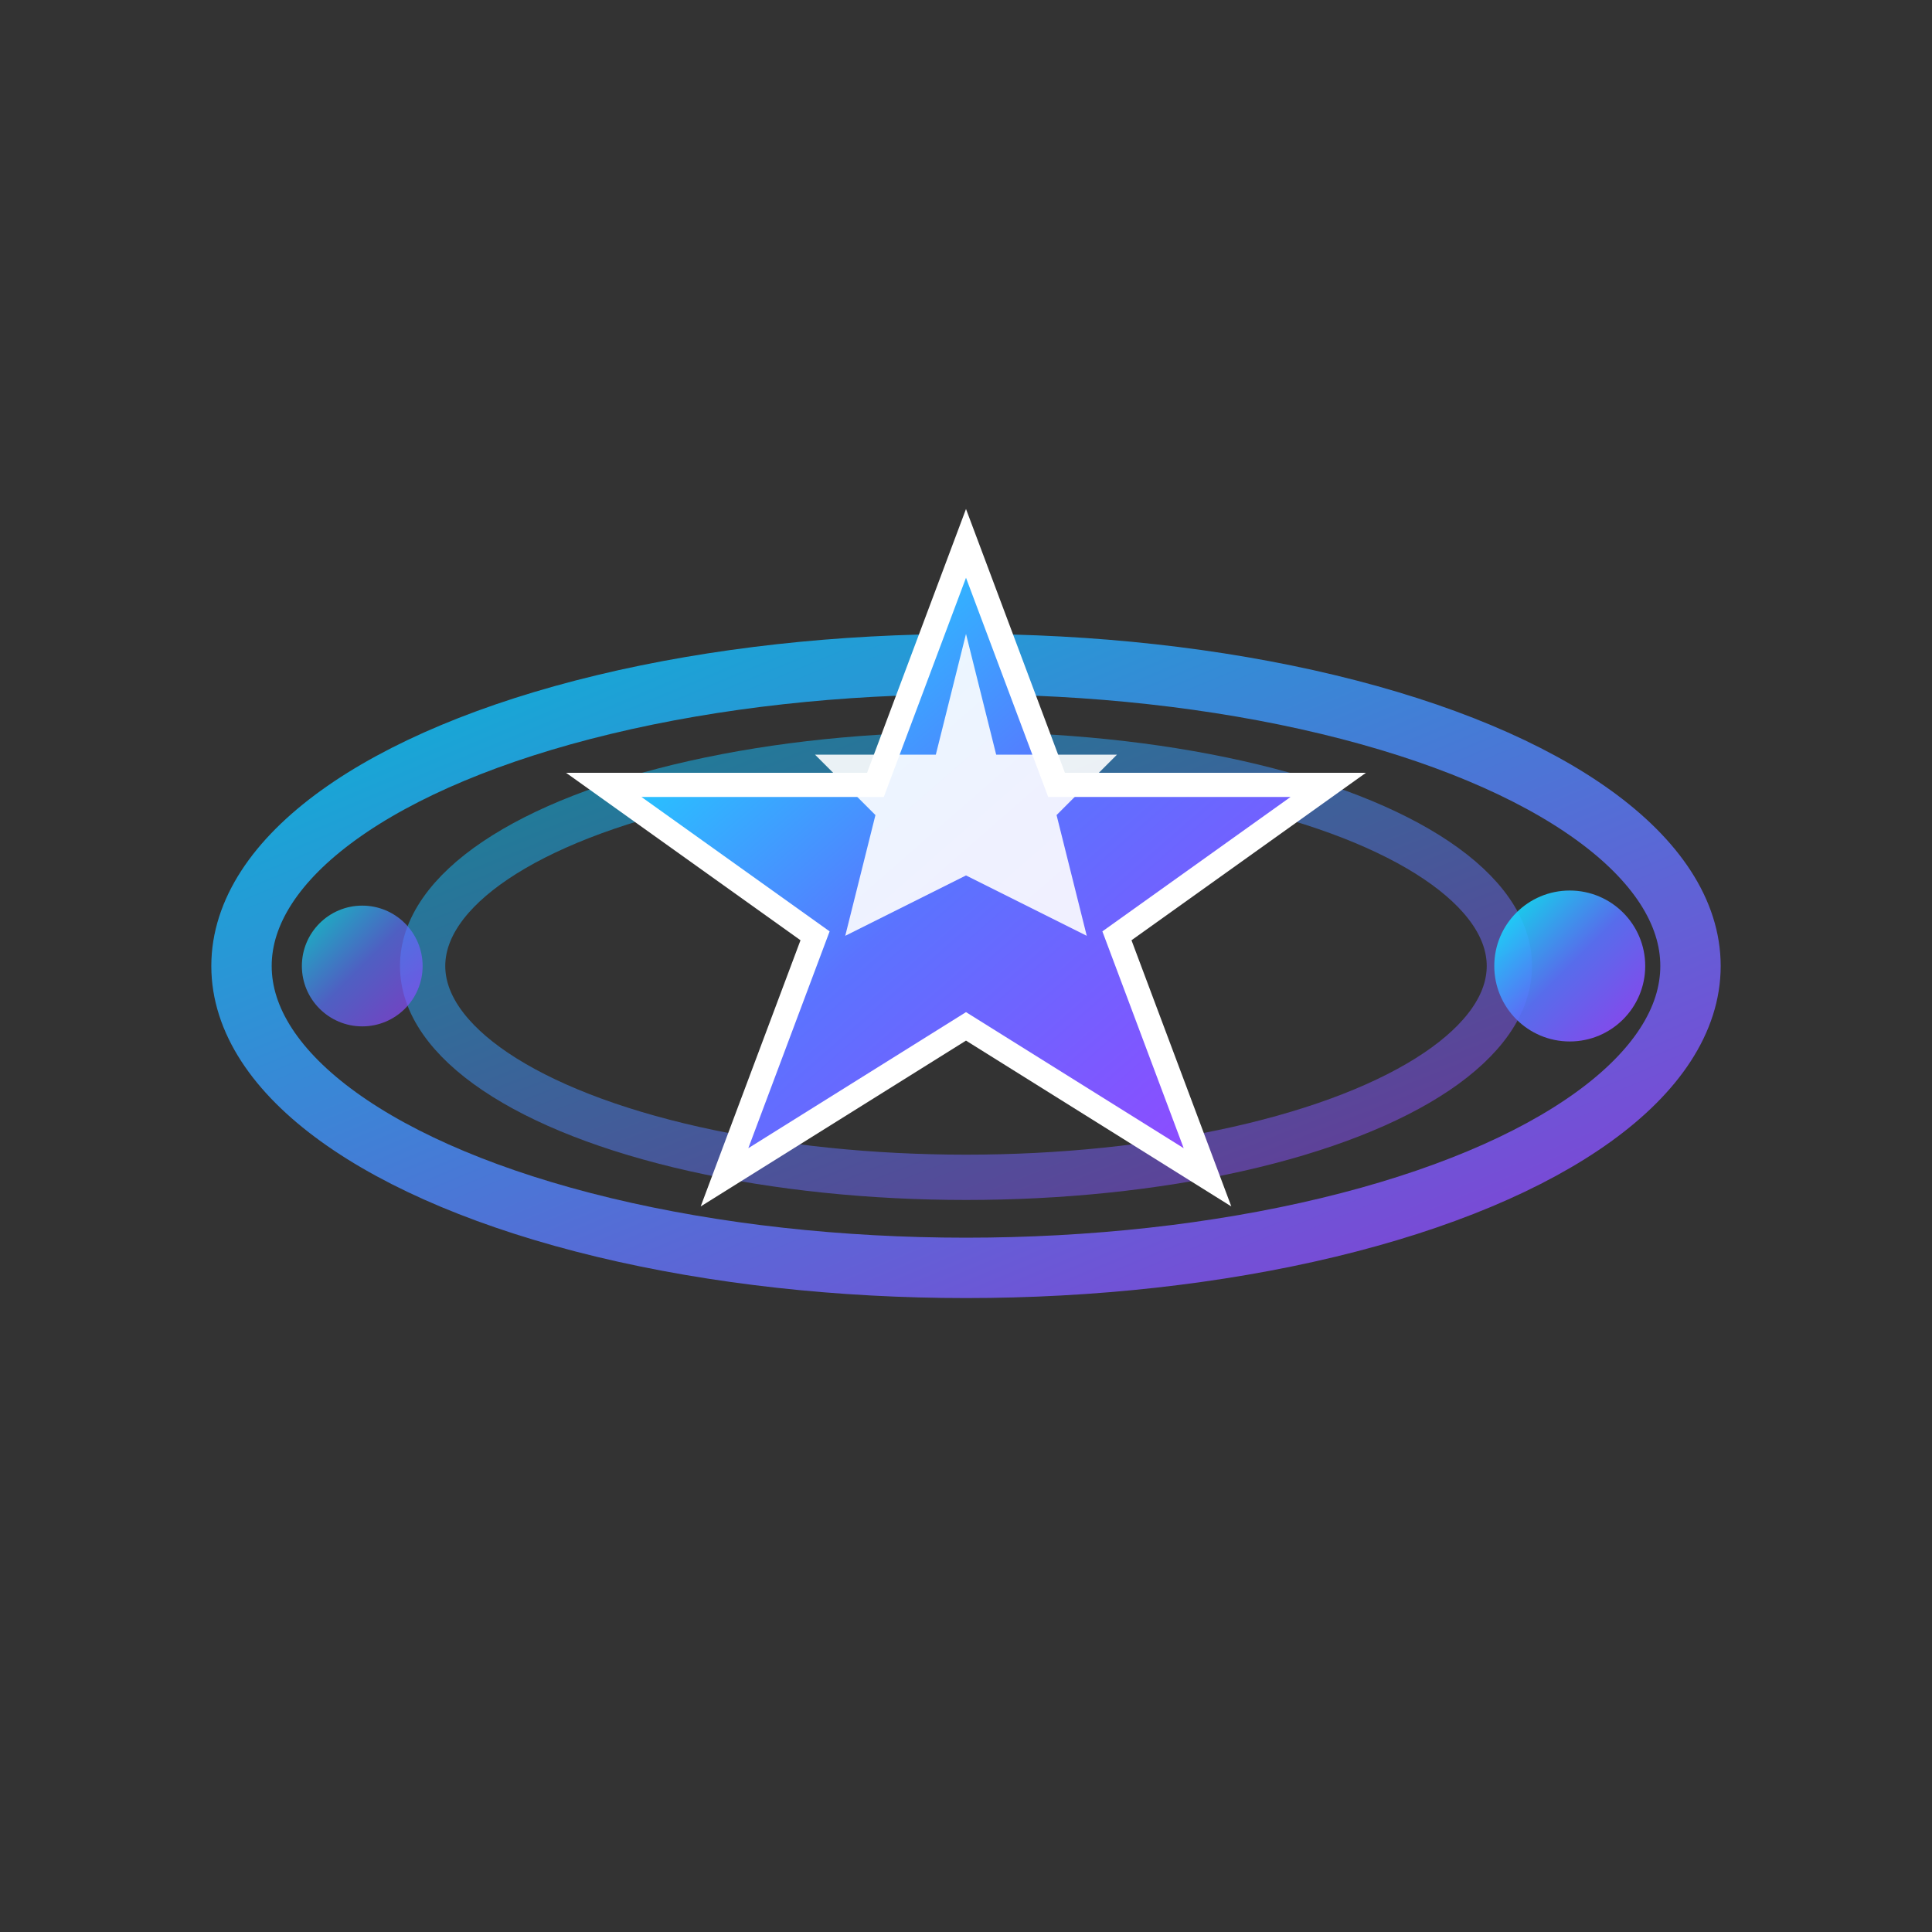
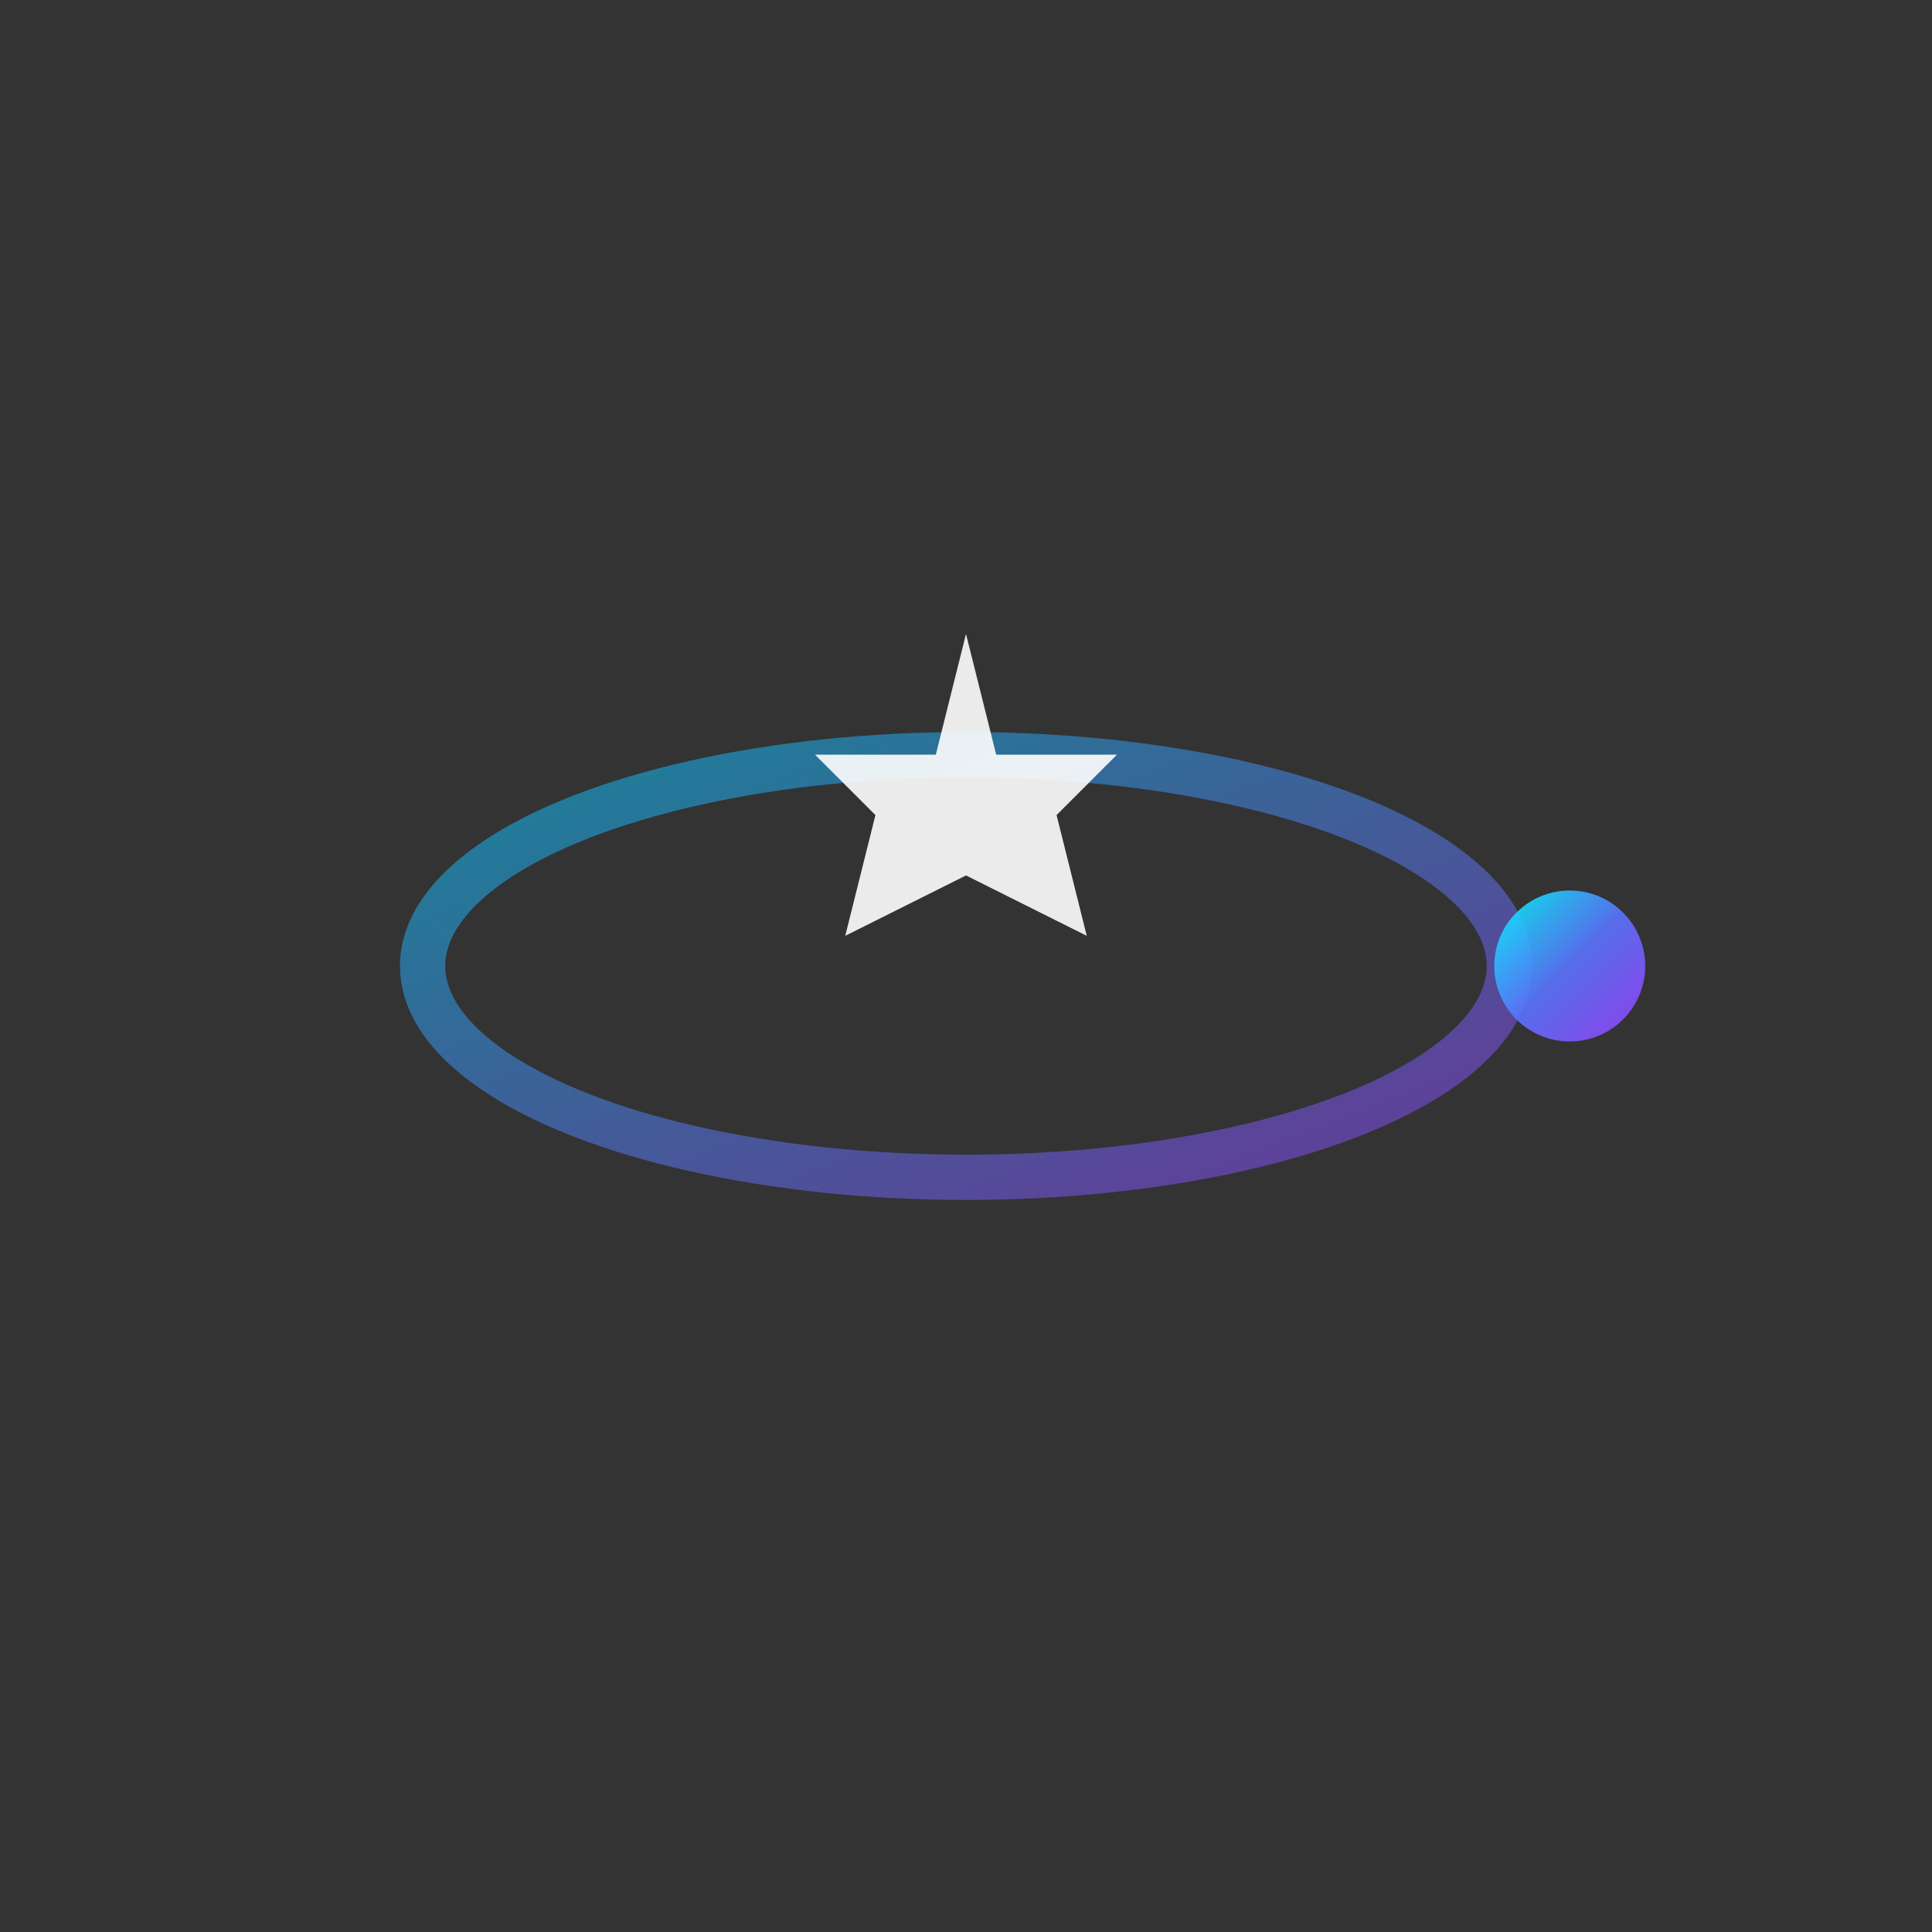
<svg xmlns="http://www.w3.org/2000/svg" viewBox="0 0 64 64" width="64" height="64">
  <rect x="0" y="0" width="64" height="64" fill="#333333" stroke="none" />
  <defs>
    <linearGradient id="starGrad" x1="0%" y1="0%" x2="100%" y2="100%">
      <stop offset="0%" style="stop-color:#00FFFF" />
      <stop offset="50%" style="stop-color:#5B73FF" />
      <stop offset="100%" style="stop-color:#9C40FF" />
    </linearGradient>
    <linearGradient id="orbitGrad" x1="0%" y1="0%" x2="100%" y2="100%">
      <stop offset="0%" style="stop-color:#00D4FF" />
      <stop offset="100%" style="stop-color:#9C40FF" />
    </linearGradient>
  </defs>
-   <ellipse cx="32" cy="32" rx="24" ry="10" fill="none" stroke="url(#orbitGrad)" stroke-width="2" opacity="0.8" />
  <ellipse cx="32" cy="32" rx="18" ry="7" fill="none" stroke="url(#orbitGrad)" stroke-width="1.5" opacity="0.5" />
-   <polygon points="32,18 35,26 44,26 37,31 40,39 32,34 24,39 27,31 20,26 29,26" fill="url(#starGrad)" stroke="#FFF" stroke-width="0.8" />
  <polygon points="32,21 33,25 37,25 35,27 36,31 32,29 28,31 29,27 27,25 31,25" fill="#FFFFFF" opacity="0.9" />
  <circle cx="52" cy="32" r="2.5" fill="url(#starGrad)" opacity="0.9" />
-   <circle cx="12" cy="32" r="2" fill="url(#starGrad)" opacity="0.7" />
</svg>